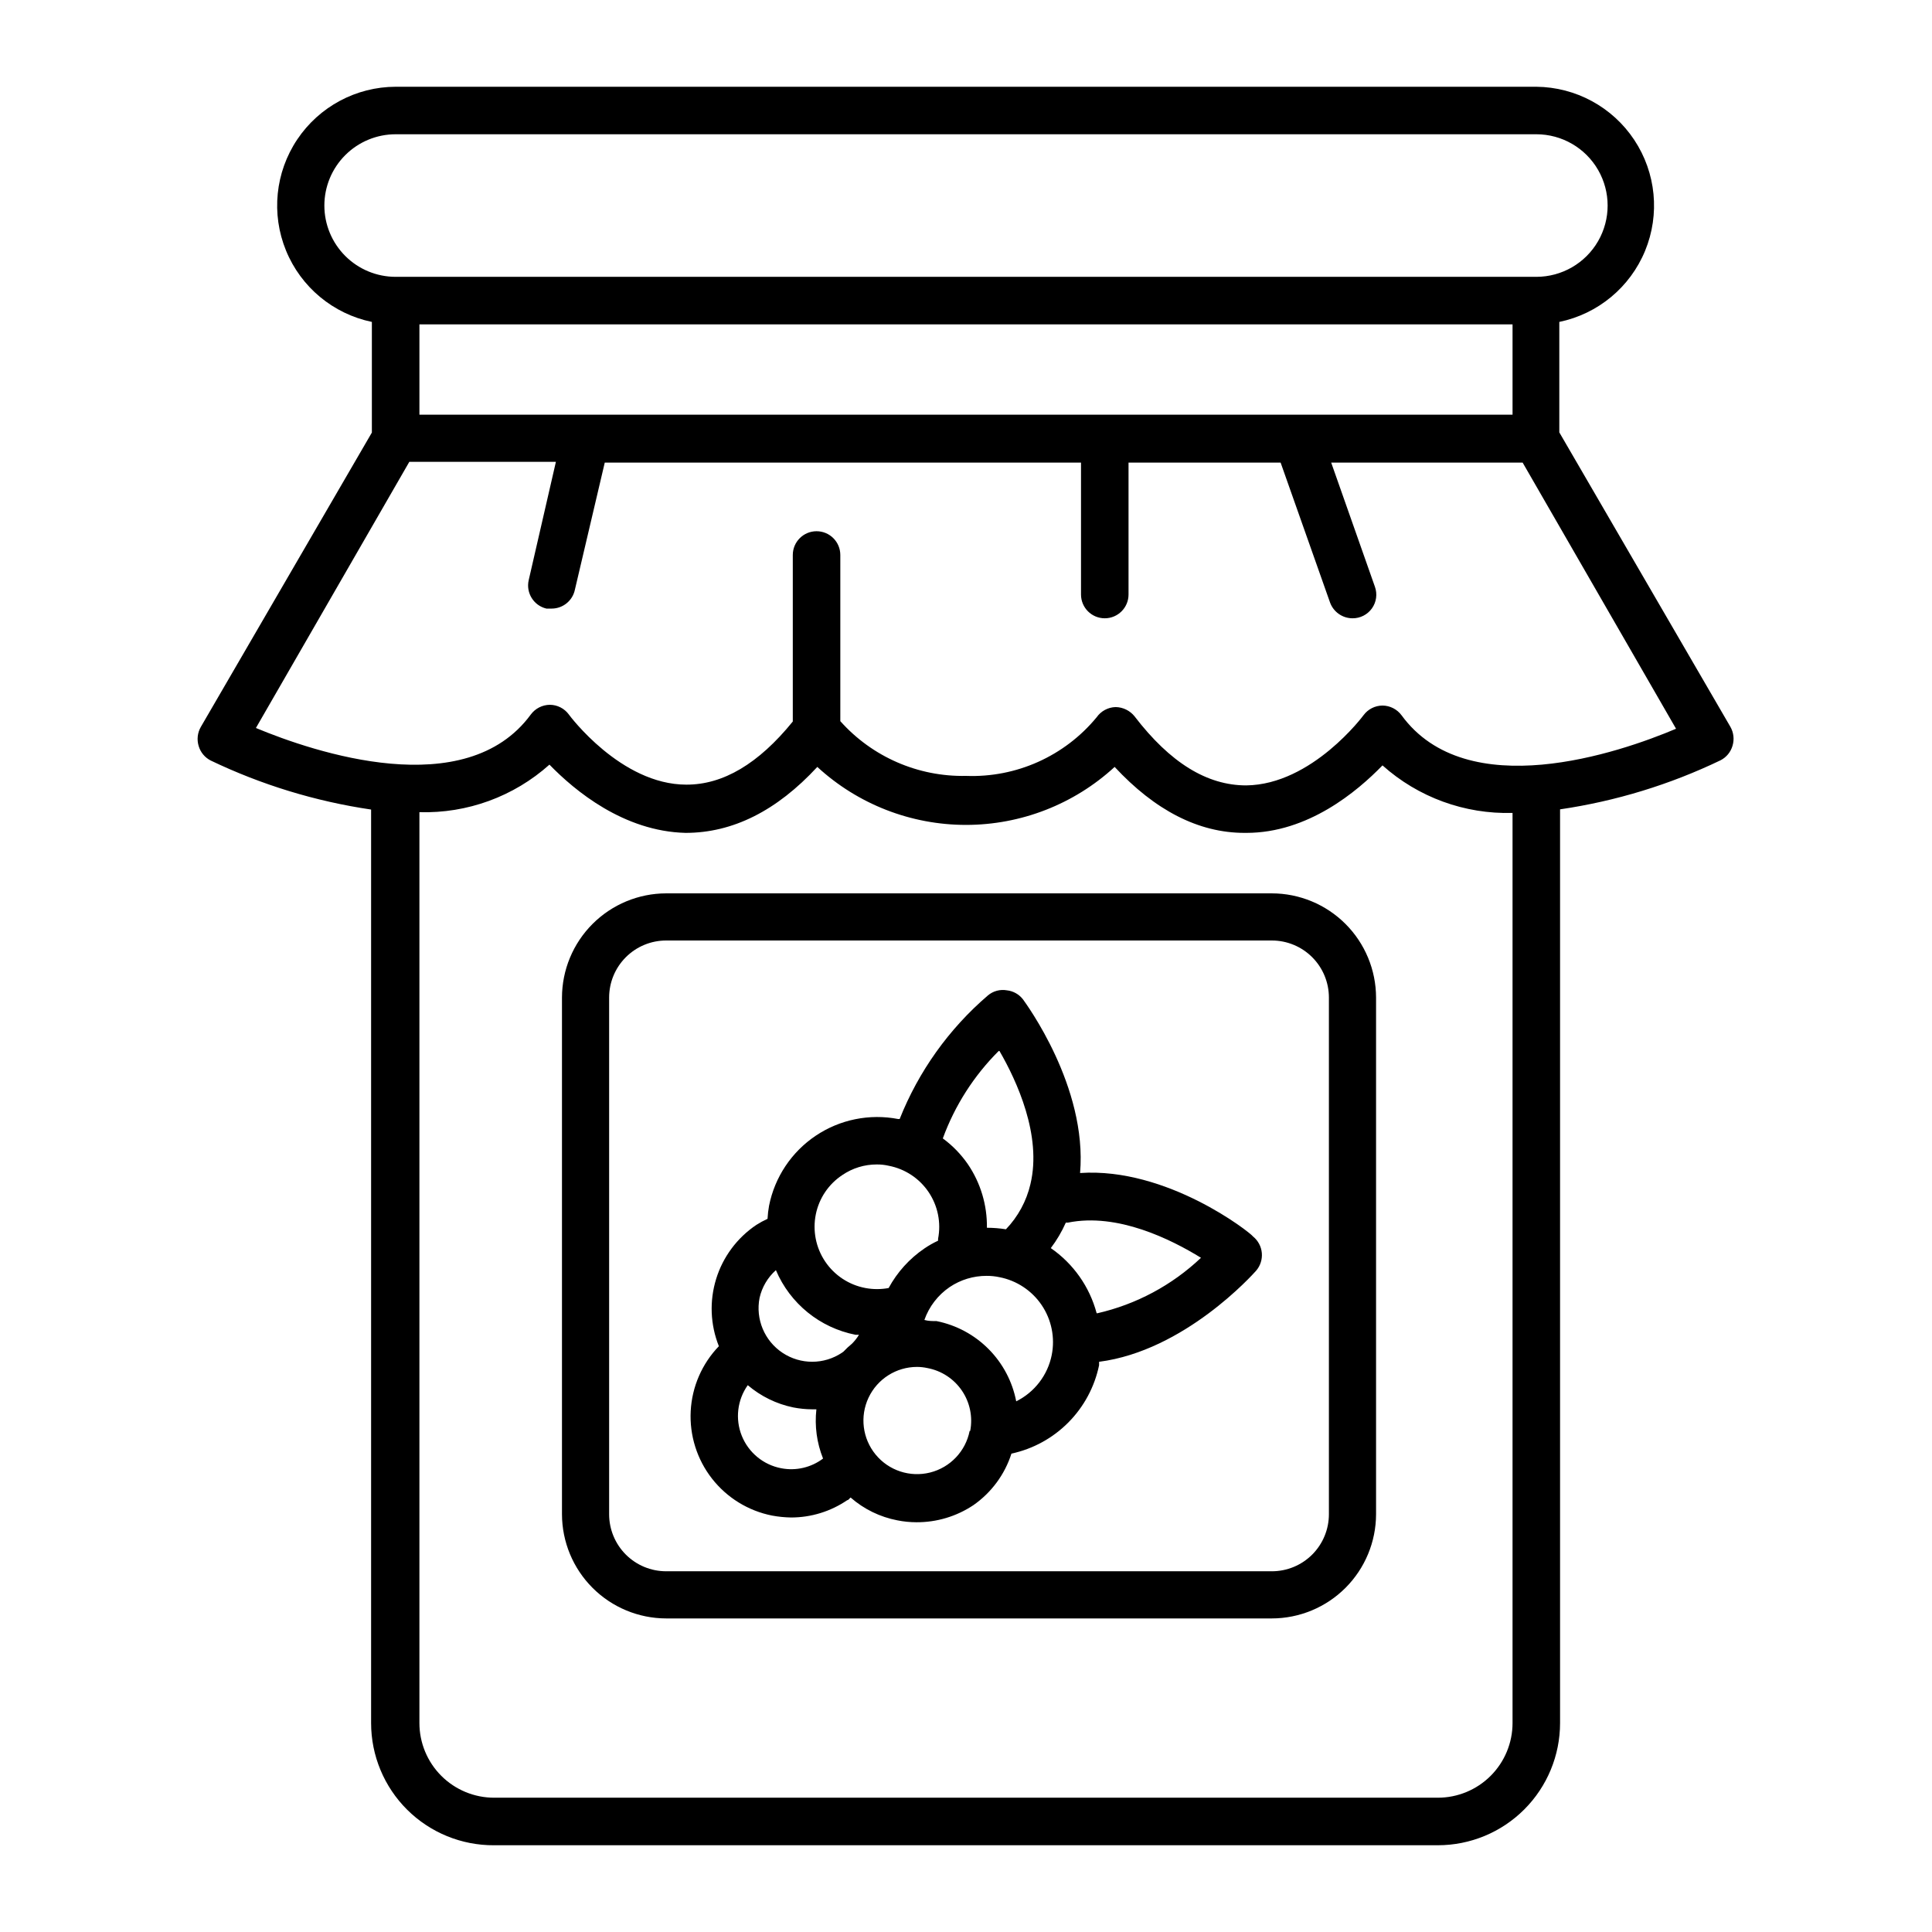
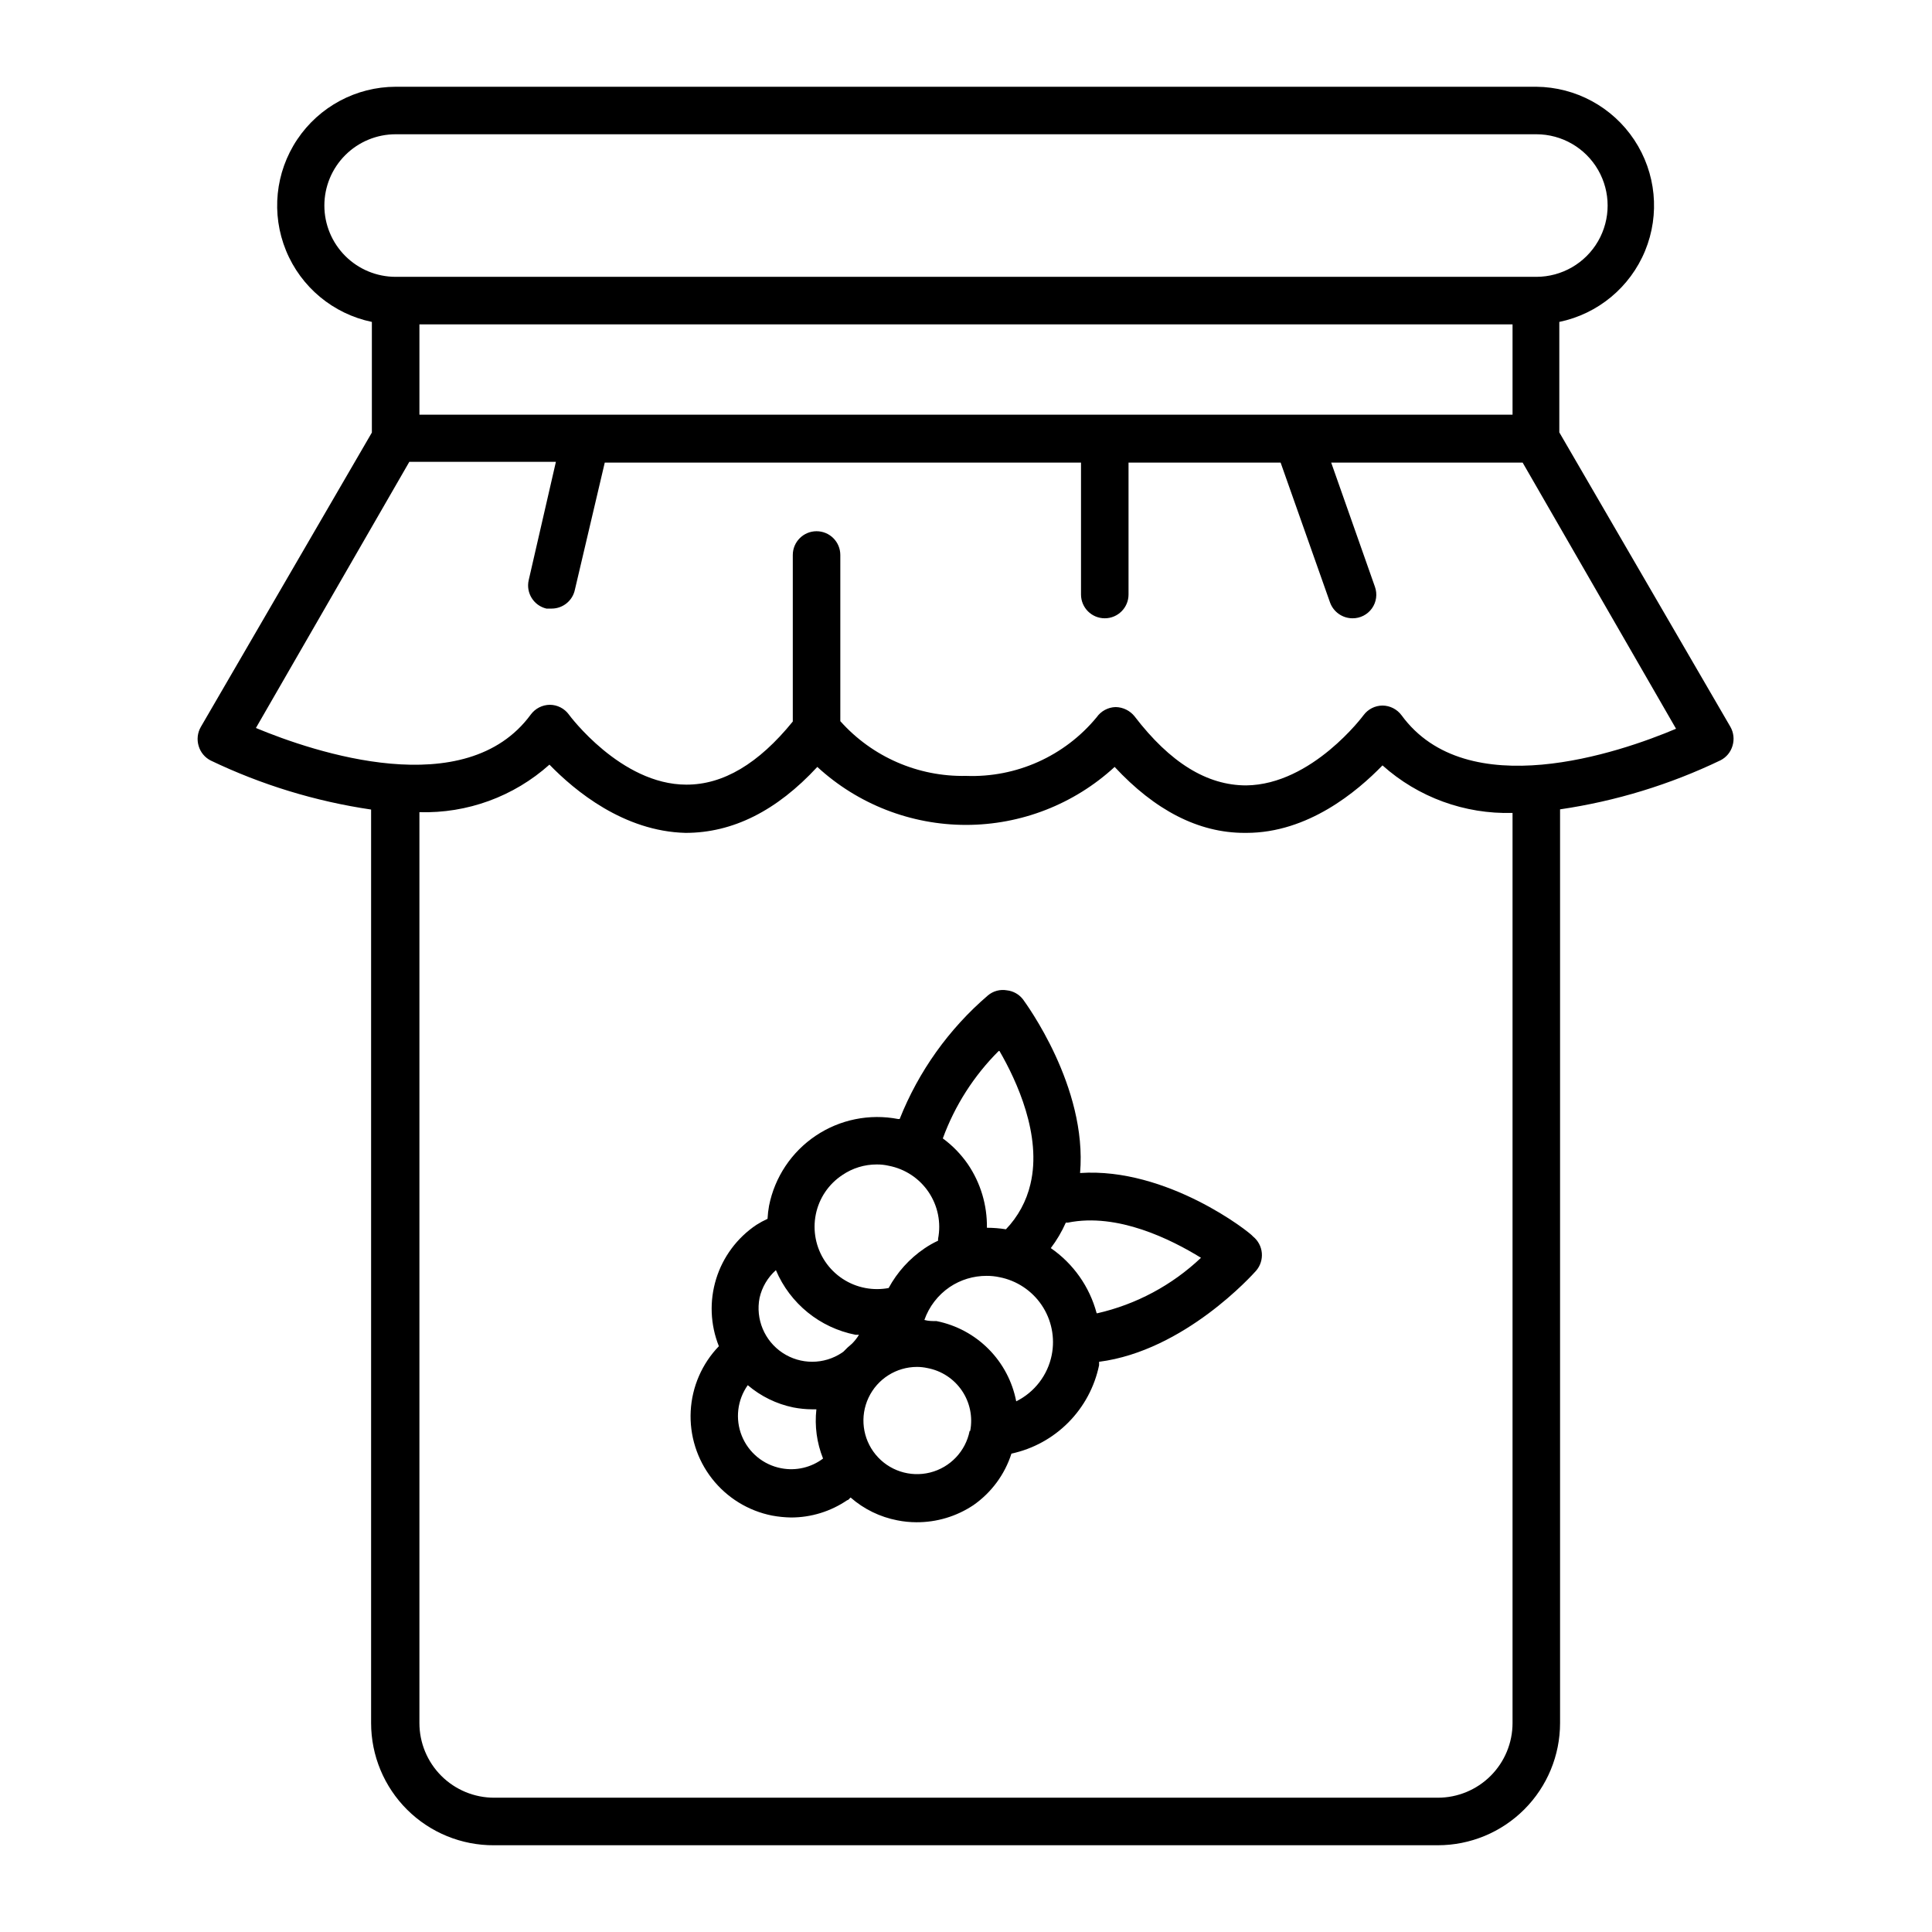
<svg xmlns="http://www.w3.org/2000/svg" fill="#000000" width="800px" height="800px" version="1.1" viewBox="144 144 512 512">
  <g>
    <path d="m274.95 633.01h250.09c8.594 0 16.832-3.414 22.906-9.488 6.078-6.078 9.488-14.316 9.488-22.906v-242.13c14.75-2.164 29.086-6.543 42.523-13 1.539-0.785 2.688-2.168 3.172-3.828 0.52-1.684 0.316-3.504-0.551-5.035l-45.344-78.039v-29.273c10.234-2.121 18.754-9.18 22.734-18.848 3.981-9.668 2.902-20.68-2.875-29.391-5.777-8.711-15.504-13.988-25.957-14.082h-302.29c-10.477 0.027-20.25 5.266-26.078 13.973-5.828 8.707-6.941 19.742-2.973 29.438 3.965 9.695 12.496 16.785 22.754 18.91v29.32l-45.344 78.039c-0.871 1.531-1.07 3.356-0.555 5.039 0.488 1.66 1.637 3.043 3.176 3.828 13.441 6.445 27.773 10.828 42.52 13v242.08c0 8.625 3.441 16.895 9.559 22.977 6.121 6.082 14.414 9.469 23.039 9.418zm269.89-32.395c0 5.25-2.086 10.285-5.801 14-3.711 3.711-8.746 5.797-14 5.797h-250.09c-5.25 0-10.289-2.086-14-5.797-3.715-3.715-5.801-8.75-5.801-14v-241.38c12.676 0.367 25.012-4.141 34.461-12.598 6.75 6.953 19.699 17.684 36.074 18.086 12.496 0 24.133-5.828 34.914-17.48 10.738 9.883 24.801 15.367 39.398 15.367 14.594 0 28.656-5.484 39.395-15.367 10.633 11.438 22.168 17.48 34.41 17.48h0.504c16.324 0 29.32-10.934 36.074-17.887v0.004c9.449 8.453 21.785 12.961 34.461 12.594zm-314.88-402.14c0-5.012 1.992-9.816 5.535-13.359 3.543-3.543 8.348-5.535 13.359-5.535h302.29c6.75 0 12.988 3.602 16.363 9.445 3.375 5.848 3.375 13.047 0 18.895-3.375 5.844-9.613 9.445-16.363 9.445h-302.29c-5.012 0-9.816-1.988-13.359-5.535-3.543-3.543-5.535-8.348-5.535-13.355zm314.88 31.488v23.93h-289.69v-23.934zm-333.02 106.96 40.656-70.535h38.844l-7.203 31.34c-0.785 3.379 1.309 6.758 4.688 7.555h1.41c2.984-0.012 5.551-2.113 6.144-5.035l7.91-33.656h126.21v34.965c0 3.477 2.816 6.297 6.297 6.297 3.477 0 6.297-2.82 6.297-6.297v-34.965h40.305l13.098 37.082c0.91 2.5 3.285 4.172 5.945 4.18 2.047 0.023 3.973-0.961 5.16-2.629 1.184-1.668 1.48-3.809 0.785-5.734l-11.586-32.898h50.734l40.656 70.535c-15.113 6.398-55.418 20.152-72.75-3.578-1.184-1.598-3.051-2.551-5.039-2.57-1.992 0.012-3.859 0.965-5.039 2.57 0 0-13.602 18.391-31.086 18.59-10.379 0-20.152-5.996-29.574-18.289h0.004c-1.227-1.535-3.074-2.441-5.039-2.469-2.016 0.055-3.887 1.066-5.039 2.723-8.488 10.285-21.285 16.023-34.609 15.516-12.688 0.262-24.855-5.039-33.305-14.508v-44.035c0-3.477-2.816-6.297-6.297-6.297-3.477 0-6.297 2.82-6.297 6.297v44.133c-9.07 11.184-18.473 16.762-28.215 16.727-17.383 0-31.035-18.438-31.137-18.59h0.004c-1.18-1.605-3.047-2.559-5.039-2.57-1.988 0.02-3.856 0.973-5.039 2.57-17.281 23.578-57.484 9.977-72.852 3.578z" />
-     <path d="m481.06 380.75h-160.52c-7.316 0.012-14.332 2.926-19.508 8.102-5.172 5.172-8.086 12.188-8.102 19.508v136.93c0.016 7.32 2.93 14.332 8.102 19.508 5.176 5.176 12.191 8.09 19.508 8.102h160.52c7.316-0.012 14.332-2.926 19.508-8.102 5.172-5.176 8.086-12.188 8.102-19.508v-136.93c-0.016-7.32-2.93-14.336-8.102-19.508-5.176-5.176-12.191-8.09-19.508-8.102zm15.113 164.54c0 4.008-1.594 7.852-4.426 10.688-2.836 2.836-6.68 4.426-10.688 4.426h-160.52c-4.008 0-7.852-1.59-10.688-4.426-2.832-2.836-4.426-6.68-4.426-10.688v-136.93c0-4.012 1.594-7.856 4.426-10.688 2.836-2.836 6.68-4.43 10.688-4.43h160.52c4.008 0 7.852 1.594 10.688 4.43 2.832 2.832 4.426 6.676 4.426 10.688z" />
    <path d="m430.23 454.86c1.965-22.871-14.41-44.988-15.113-45.996-1.039-1.359-2.586-2.234-4.281-2.418-1.801-0.32-3.644 0.18-5.039 1.359-10.328 8.859-18.352 20.098-23.379 32.746h-0.402c-7.578-1.465-15.434 0.125-21.844 4.43-6.41 4.305-10.855 10.973-12.363 18.543-0.211 1.152-0.344 2.312-0.402 3.477-1.027 0.469-2.023 1.008-2.973 1.613-5.082 3.414-8.844 8.465-10.648 14.316-1.805 5.852-1.551 12.141 0.723 17.828-4.477 4.644-7.125 10.746-7.465 17.184-0.336 6.441 1.656 12.789 5.617 17.875 3.965 5.09 9.629 8.578 15.953 9.828 1.664 0.309 3.348 0.477 5.039 0.504 5.301 0 10.48-1.598 14.863-4.582 0.352 0 0.605-0.504 0.906-0.707 3.519 3.082 7.797 5.168 12.395 6.047 1.656 0.332 3.344 0.5 5.035 0.504 5.379 0.031 10.645-1.547 15.117-4.535 4.762-3.324 8.305-8.121 10.074-13.652 5.727-1.234 10.969-4.109 15.09-8.266 4.125-4.16 6.949-9.426 8.137-15.164v-0.906c22.672-2.922 40.758-23.176 41.613-24.133 1.121-1.297 1.664-2.996 1.516-4.703-0.152-1.707-0.988-3.281-2.32-4.363-0.855-1.16-22.824-18.391-45.848-16.828zm-21.363-32.344c4.586 7.91 11.285 22.418 8.211 35.266h0.004c-1.051 4.508-3.293 8.652-6.5 11.992-1.664-0.266-3.352-0.402-5.039-0.402 0.086-5.996-1.672-11.871-5.035-16.828-1.82-2.641-4.066-4.957-6.652-6.852 3.184-8.715 8.242-16.625 14.812-23.176zm-48.664 43.277c0.867-4.25 3.383-7.984 7-10.379 2.699-1.848 5.898-2.832 9.172-2.82 1.066-0.008 2.133 0.109 3.172 0.352 4.301 0.828 8.094 3.336 10.539 6.965 2.449 3.629 3.352 8.086 2.512 12.383v0.504c-1.266 0.586-2.477 1.277-3.629 2.062-3.949 2.688-7.195 6.281-9.473 10.48-2.031 0.379-4.113 0.379-6.144 0-4.356-0.816-8.199-3.344-10.672-7.019-2.473-3.676-3.363-8.188-2.477-12.527zm-9.172 67.309c-4.715-0.898-8.648-4.133-10.445-8.586-1.793-4.453-1.199-9.516 1.578-13.43 3.457 2.945 7.598 4.973 12.043 5.894 1.66 0.324 3.344 0.496 5.039 0.504h1.109-0.004c-0.496 4.426 0.109 8.91 1.766 13.047-3.164 2.387-7.191 3.32-11.086 2.57zm18.742-33c-0.785 0.637-1.527 1.324-2.215 2.066l-0.402 0.301h-0.004c-4.766 3.203-10.988 3.219-15.773 0.043s-7.188-8.918-6.09-14.551c0.641-2.844 2.156-5.418 4.332-7.356 3.754 8.859 11.664 15.281 21.109 17.129h0.906c-0.52 0.863-1.145 1.656-1.863 2.367zm31.188 23.125c-1.074 5.387-5.152 9.672-10.477 11.008-5.328 1.336-10.949-0.516-14.434-4.758-3.488-4.242-4.219-10.113-1.875-15.082 2.34-4.965 7.336-8.137 12.828-8.148 0.934 0.004 1.859 0.105 2.769 0.305 3.723 0.695 7.012 2.848 9.141 5.977 2.129 3.133 2.918 6.984 2.195 10.699zm21.766-20.152h-0.004c-1.062 5.336-4.543 9.879-9.418 12.293-1.008-5.242-3.555-10.062-7.316-13.848-3.758-3.789-8.562-6.367-13.793-7.414-1.059 0-2.168 0-3.223-0.301h-0.004c1.246-3.547 3.594-6.602 6.699-8.715 2.891-1.945 6.293-2.981 9.777-2.973 1.148-0.008 2.297 0.109 3.426 0.352 4.57 0.887 8.602 3.562 11.203 7.426 2.598 3.867 3.551 8.609 2.648 13.18zm11.891-11.082-0.004-0.004c-1.871-7-6.176-13.109-12.141-17.227 1.582-2.09 2.918-4.356 3.981-6.754h0.555c13.199-2.672 27.406 4.484 35.266 9.32-7.684 7.281-17.188 12.363-27.508 14.711z" />
  </g>
</svg>